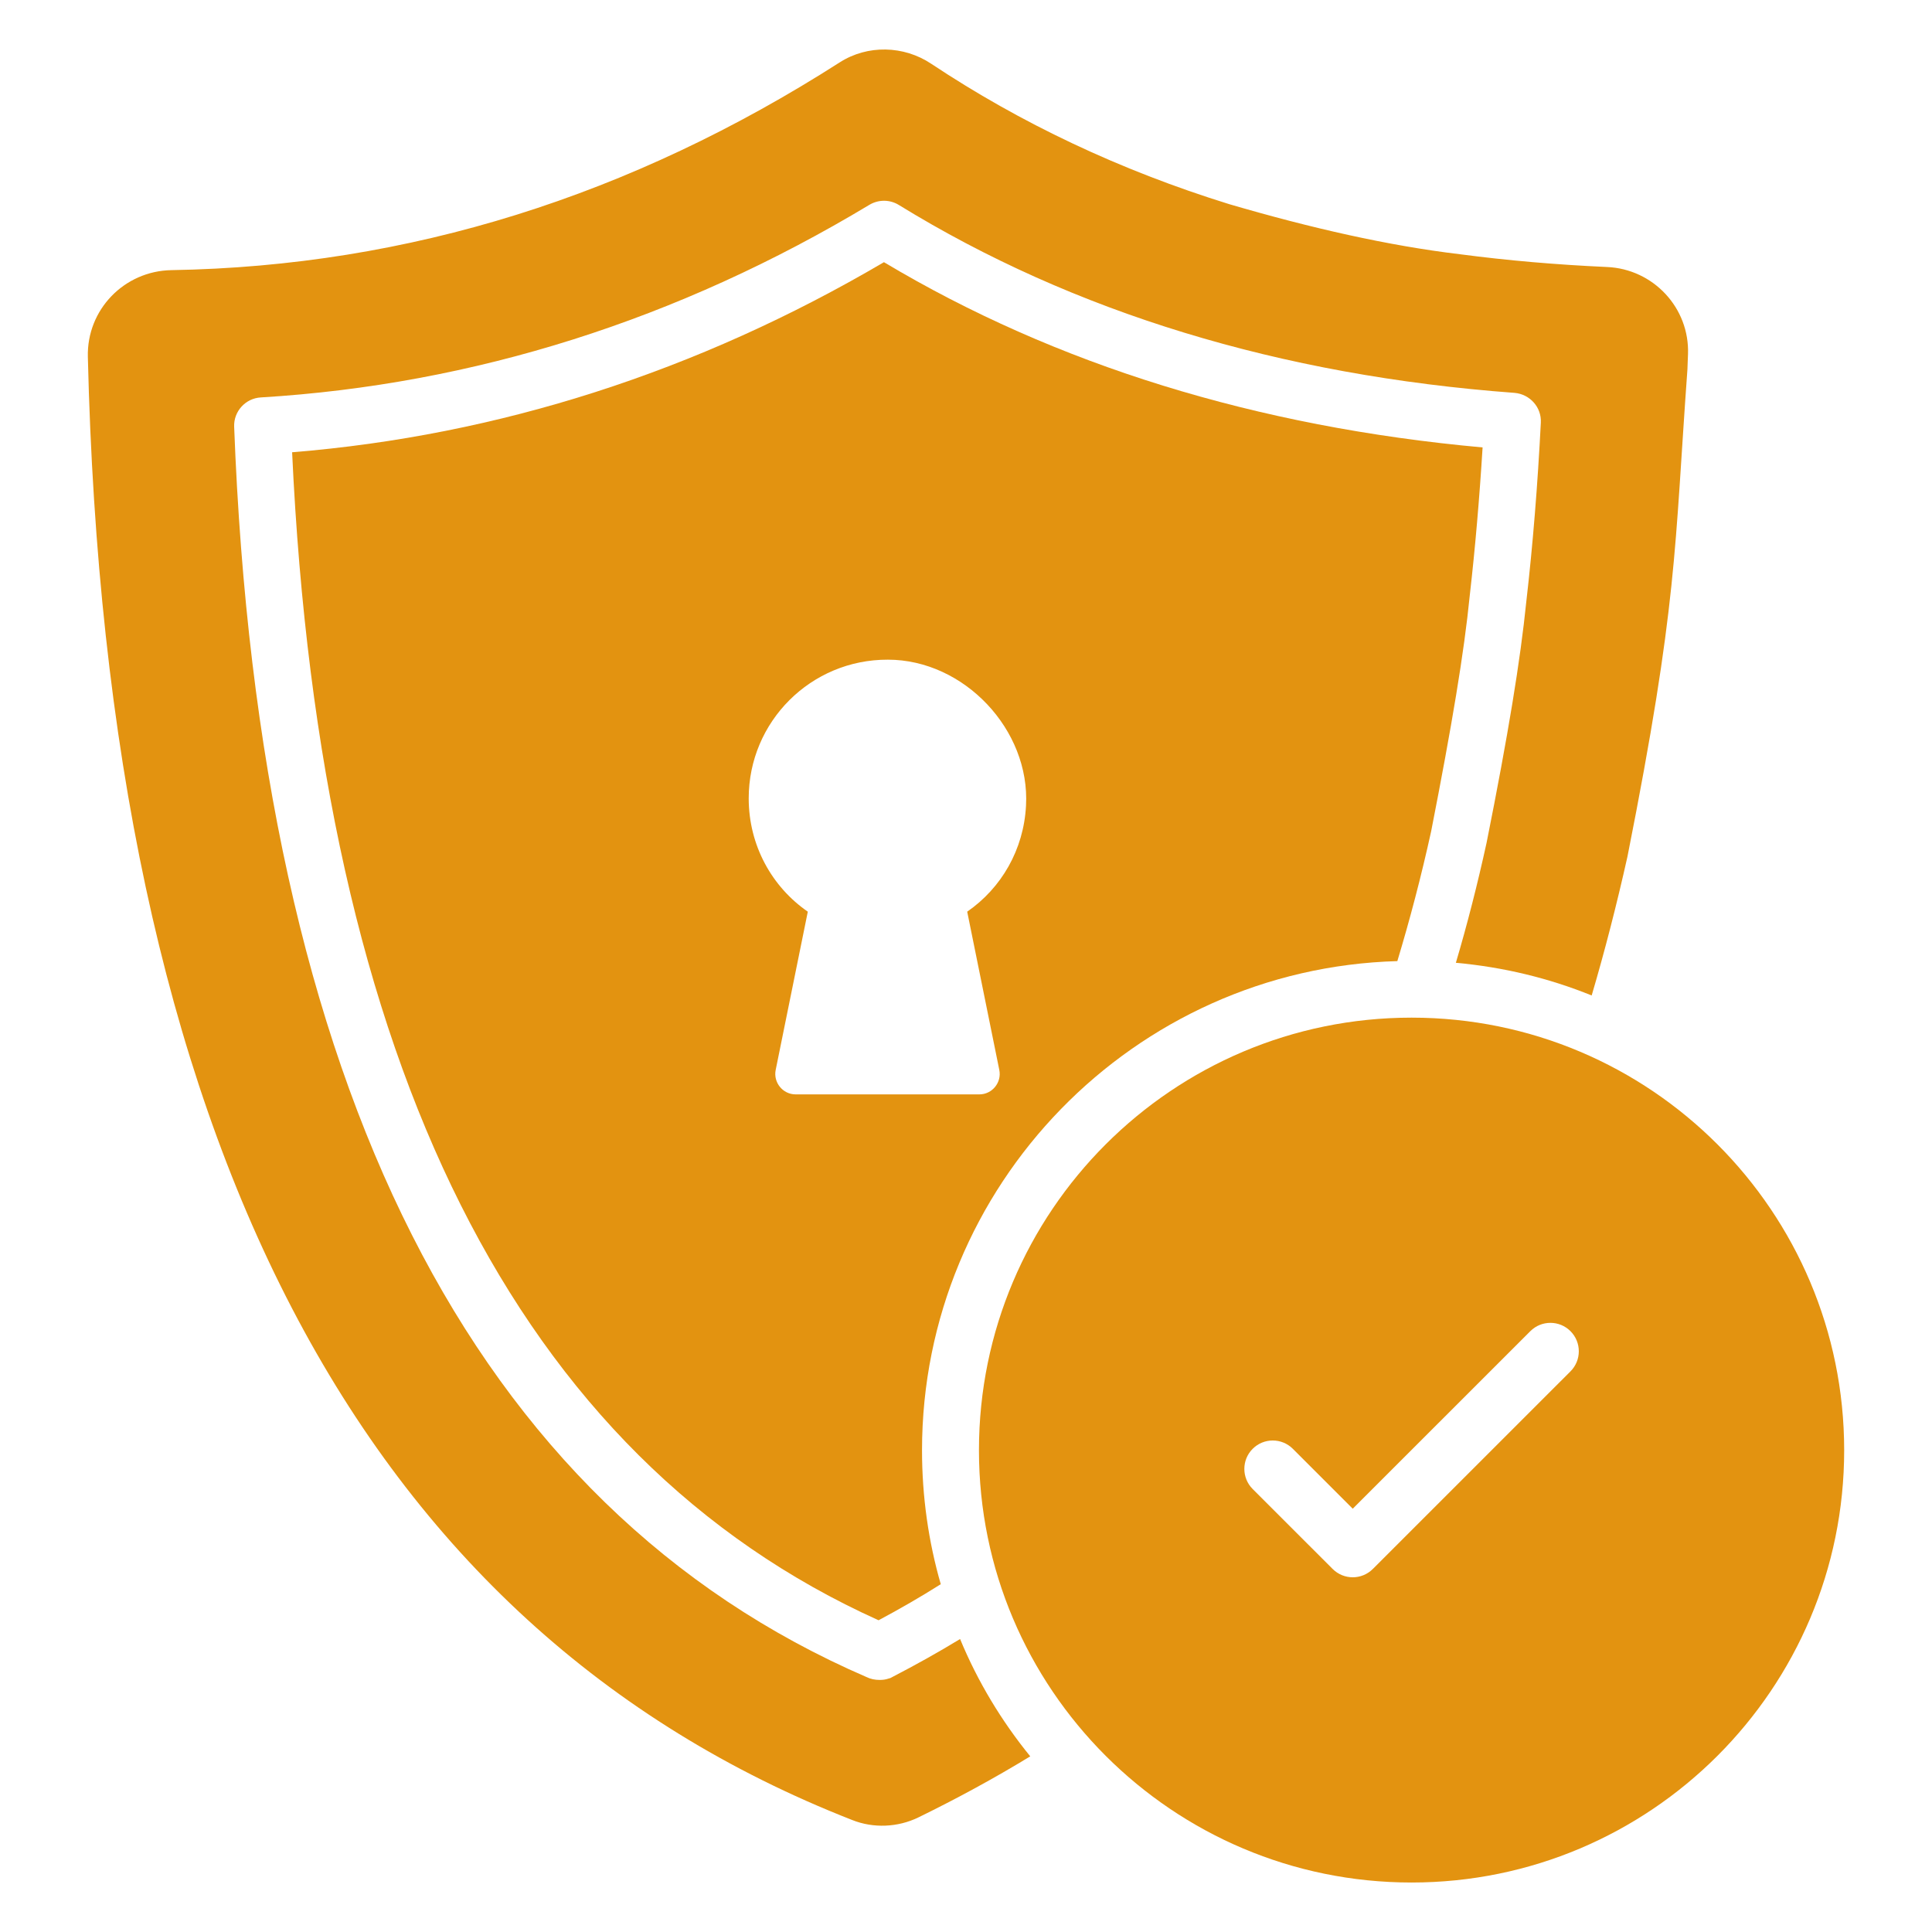
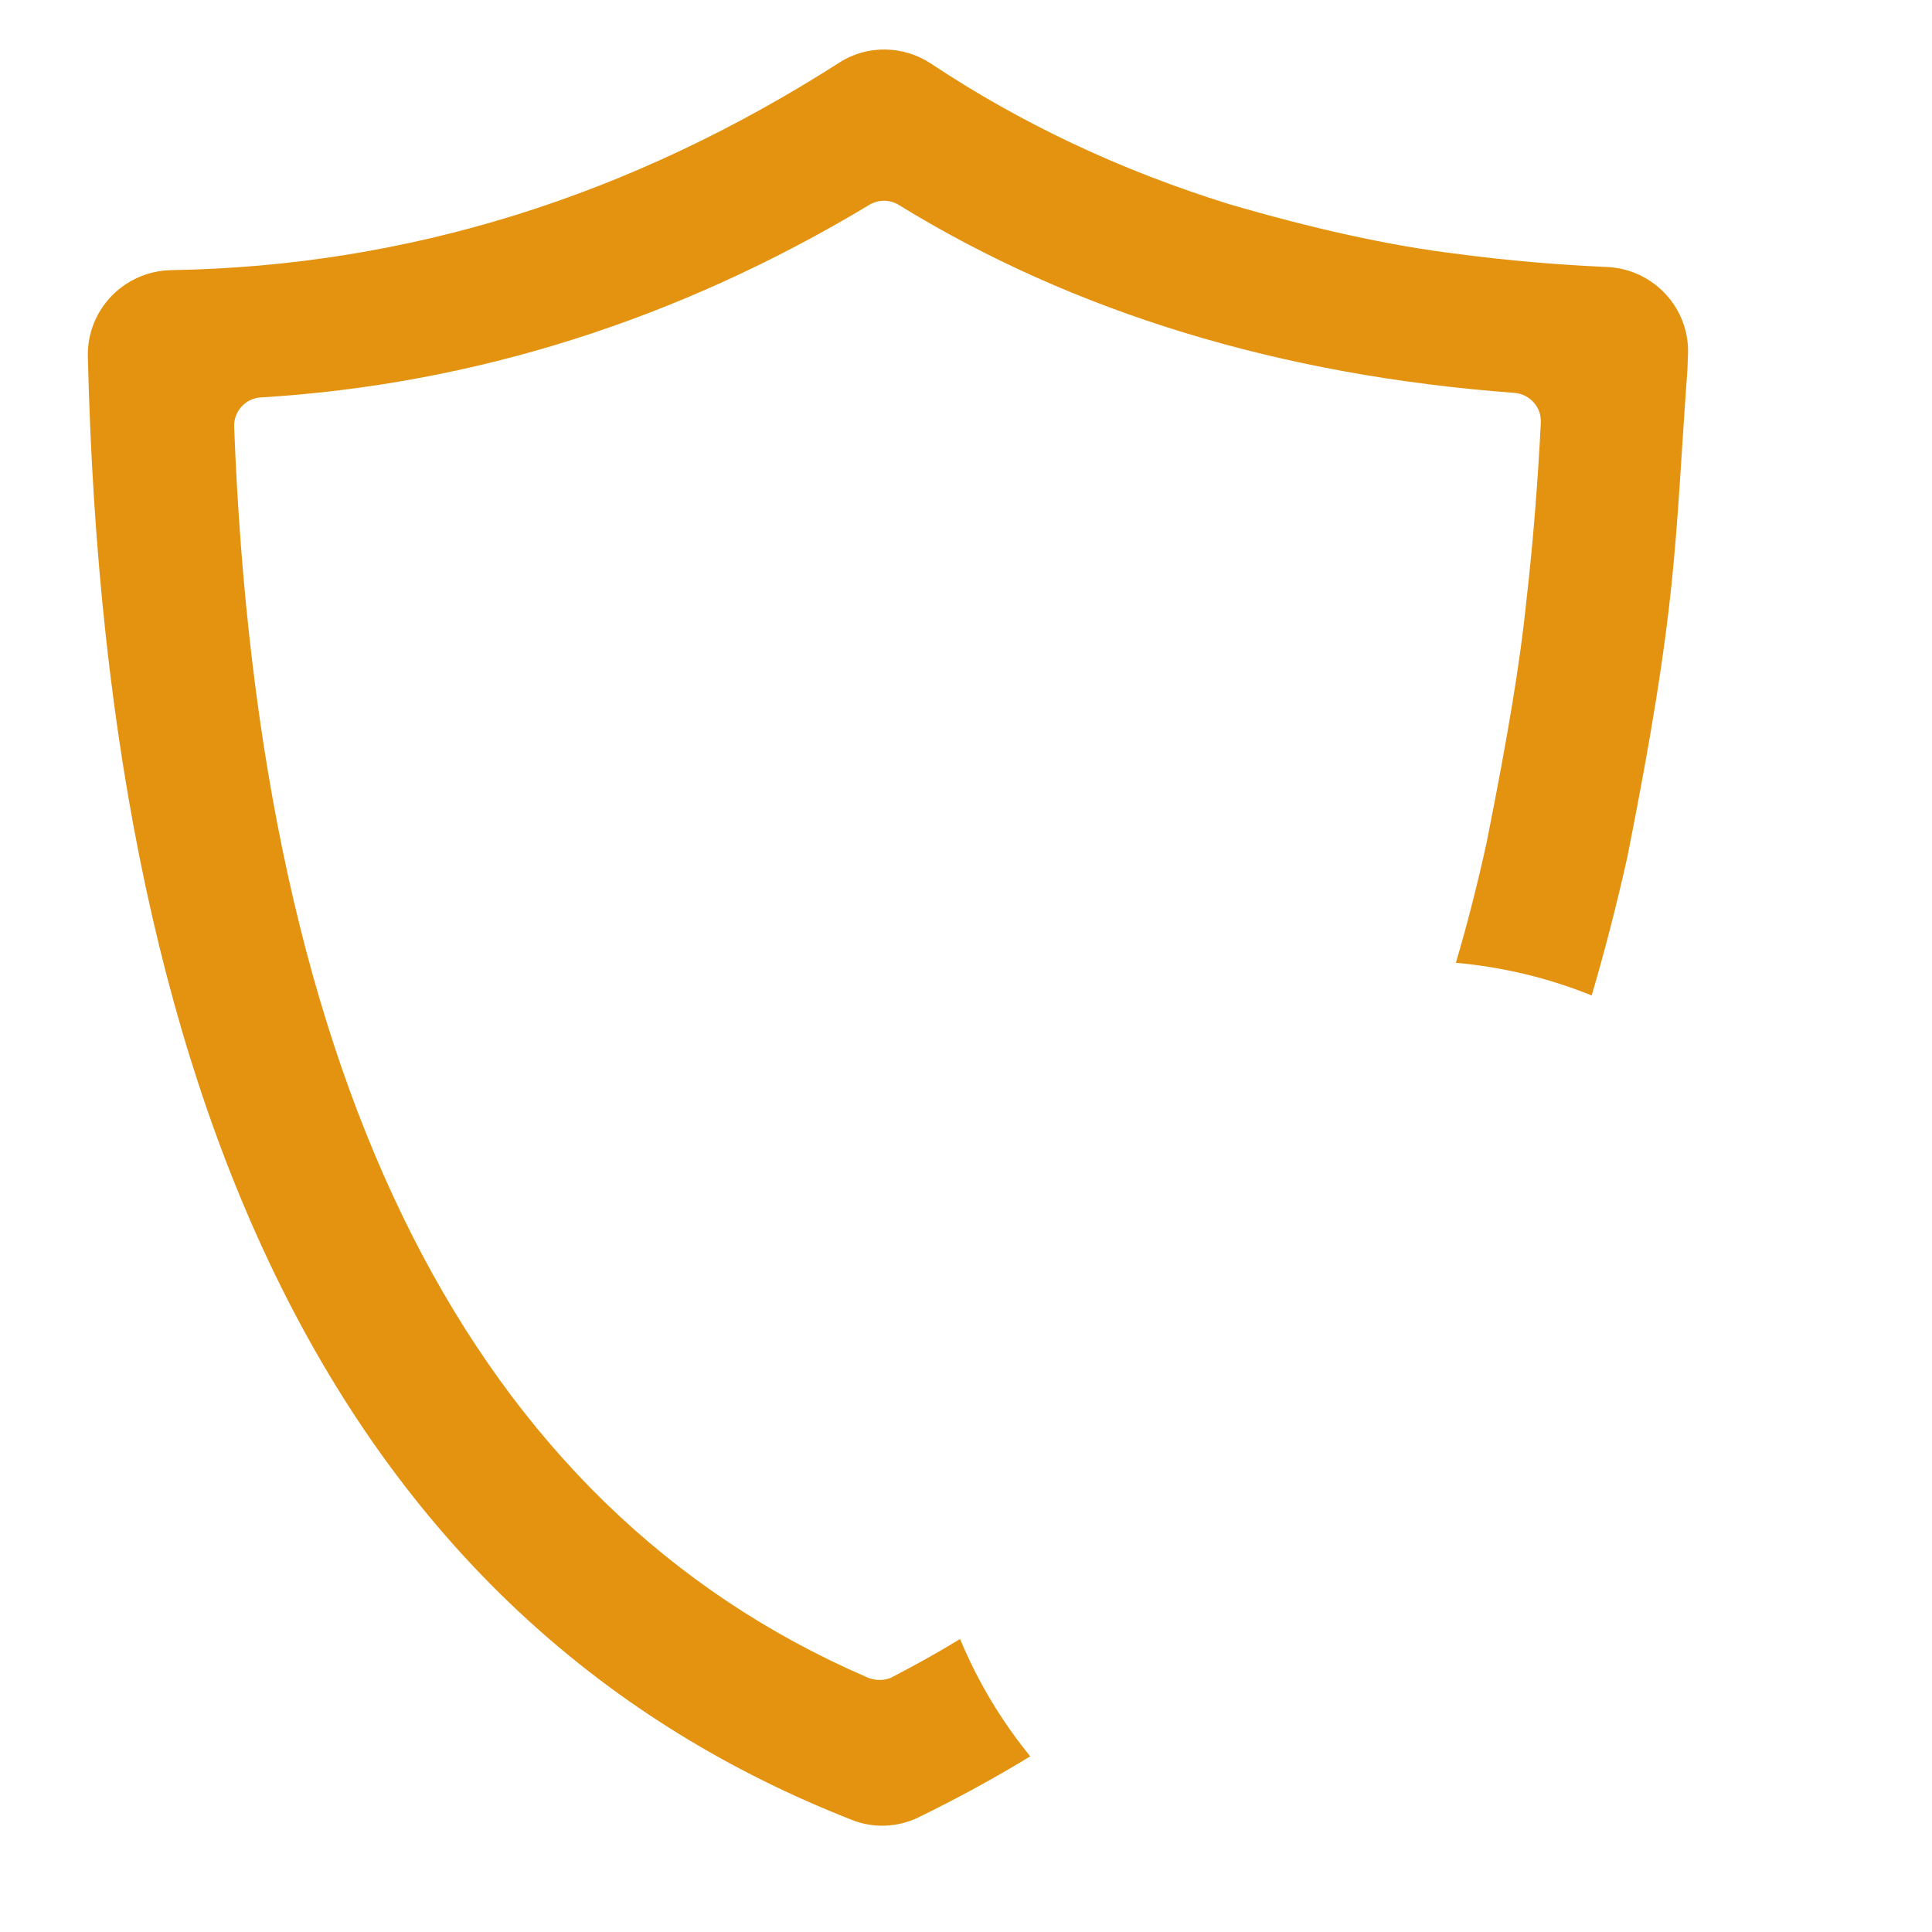
<svg xmlns="http://www.w3.org/2000/svg" width="85" height="85" viewBox="0 0 85 85" fill="none">
-   <path d="M38.89 11.535C30.678 16.36 21.928 19.16 12.852 19.898C14.102 46.835 22.777 64.123 38.653 71.285C39.59 70.785 40.502 70.26 41.39 69.698C40.852 67.835 40.565 65.848 40.565 63.81C40.565 52.148 49.89 42.61 61.477 42.285C62.028 40.46 62.528 38.56 62.965 36.573C63.877 31.923 64.415 28.71 64.665 26.185C64.903 24.098 65.09 21.923 65.228 19.685C55.29 18.785 46.44 16.048 38.89 11.535ZM43.965 47.073C44.078 47.623 43.653 48.148 43.09 48.148H35.002C34.44 48.148 34.015 47.623 34.127 47.073L35.54 40.11C33.965 39.023 32.94 37.198 32.94 35.123C32.94 31.748 35.678 29.01 39.065 29.023C42.415 29.023 45.328 32.11 45.14 35.448C45.04 37.385 44.053 39.073 42.553 40.11L43.965 47.073Z" fill="#E39310" />
  <path d="M70.702 11.747C68.477 11.647 66.315 11.46 64.227 11.185C61.077 10.809 57.677 10.034 54.09 8.985C49.252 7.485 44.89 5.41 40.977 2.81C39.765 1.997 38.165 1.96 36.94 2.747C27.777 8.61 17.99 11.71 7.54 11.885C5.465 11.922 3.815 13.622 3.865 15.697C4.677 49.985 15.79 71.572 37.49 80.072C38.427 80.447 39.502 80.397 40.402 79.96C42.09 79.135 43.727 78.247 45.327 77.272C44.065 75.722 43.015 73.985 42.24 72.11C41.277 72.697 40.29 73.247 39.277 73.772C39.215 73.81 39.165 73.835 39.102 73.847C38.965 73.897 38.827 73.91 38.702 73.91C38.502 73.91 38.302 73.872 38.127 73.785C20.79 66.285 11.402 47.76 10.302 18.772C10.277 18.097 10.802 17.522 11.477 17.485C20.827 16.922 29.84 14.072 38.252 9.01C38.652 8.772 39.152 8.772 39.552 9.022C47.215 13.735 56.315 16.522 66.64 17.285C67.315 17.347 67.827 17.922 67.79 18.597C67.652 21.31 67.44 23.96 67.152 26.46C66.89 29.047 66.352 32.335 65.402 37.085C65.002 38.91 64.552 40.672 64.052 42.359C66.14 42.547 68.152 43.035 70.027 43.797C70.602 41.847 71.127 39.809 71.602 37.684C73.815 26.522 73.665 24.197 74.24 16.247C74.252 16.022 74.252 15.809 74.265 15.585C74.34 13.547 72.74 11.835 70.702 11.747Z" fill="#E39310" />
-   <path d="M62.103 44.772C51.594 44.772 43.07 53.295 43.07 63.804C43.07 74.299 51.594 82.823 62.103 82.823C72.613 82.823 81.136 74.299 81.136 63.804C81.136 53.312 72.629 44.772 62.103 44.772ZM69.095 60.334L60.399 69.028C60.155 69.272 59.835 69.394 59.515 69.394C59.195 69.394 58.875 69.272 58.631 69.028L55.112 65.51C54.624 65.022 54.624 64.23 55.112 63.742C55.6 63.254 56.391 63.254 56.88 63.742L59.515 66.377L67.328 58.566C67.816 58.078 68.607 58.078 69.095 58.566C69.583 59.055 69.583 59.846 69.095 60.334Z" fill="#E39310" />
</svg>